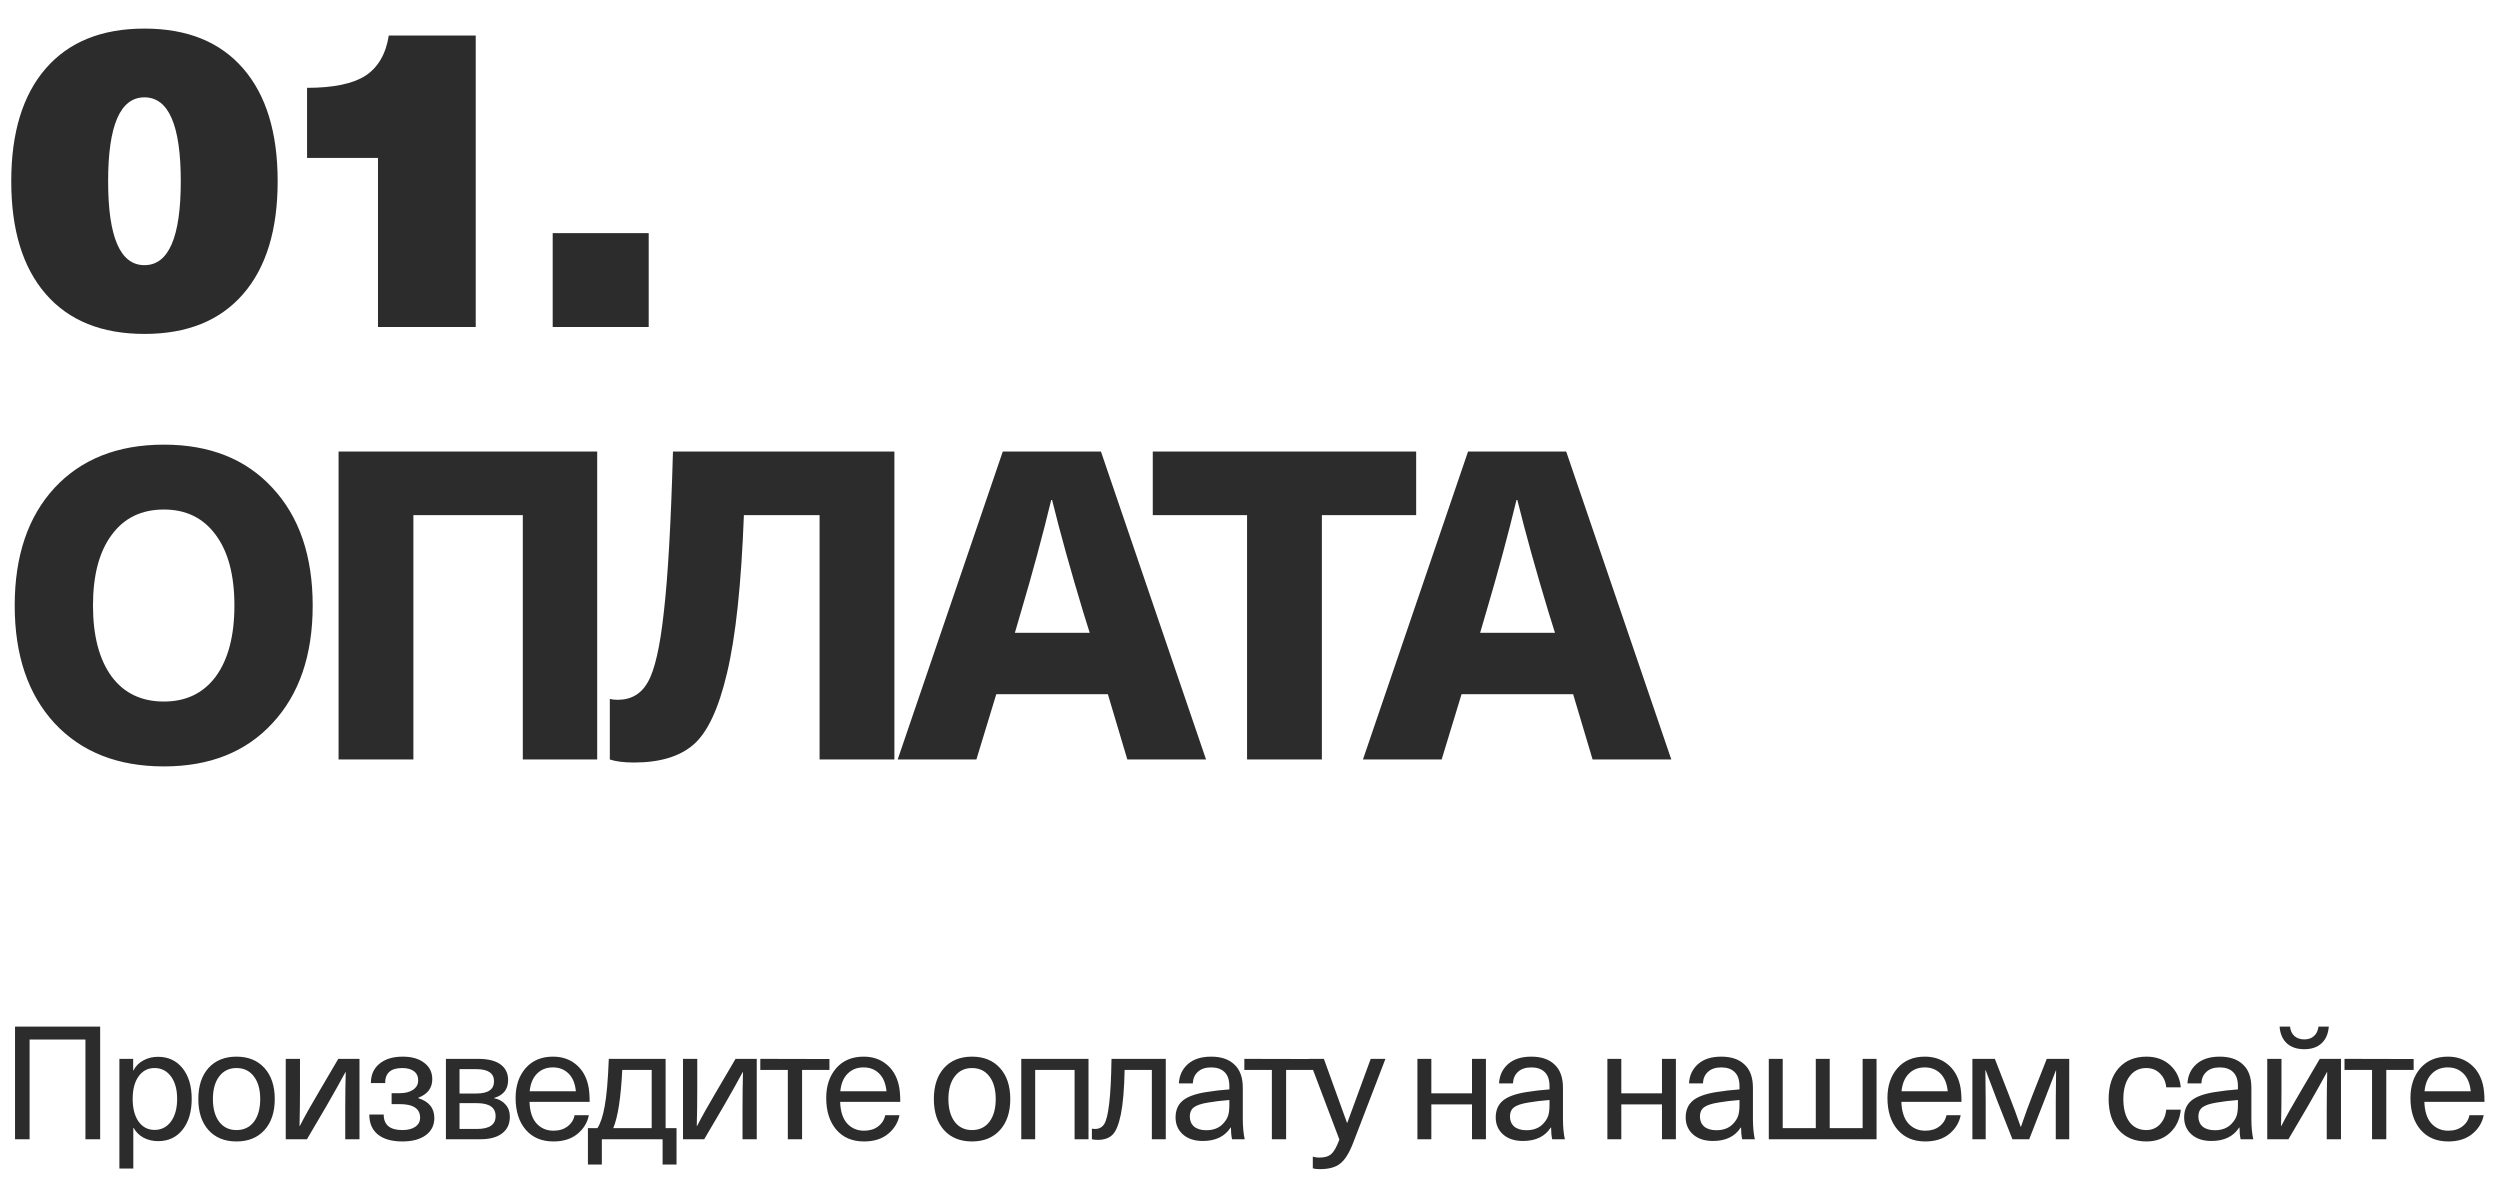
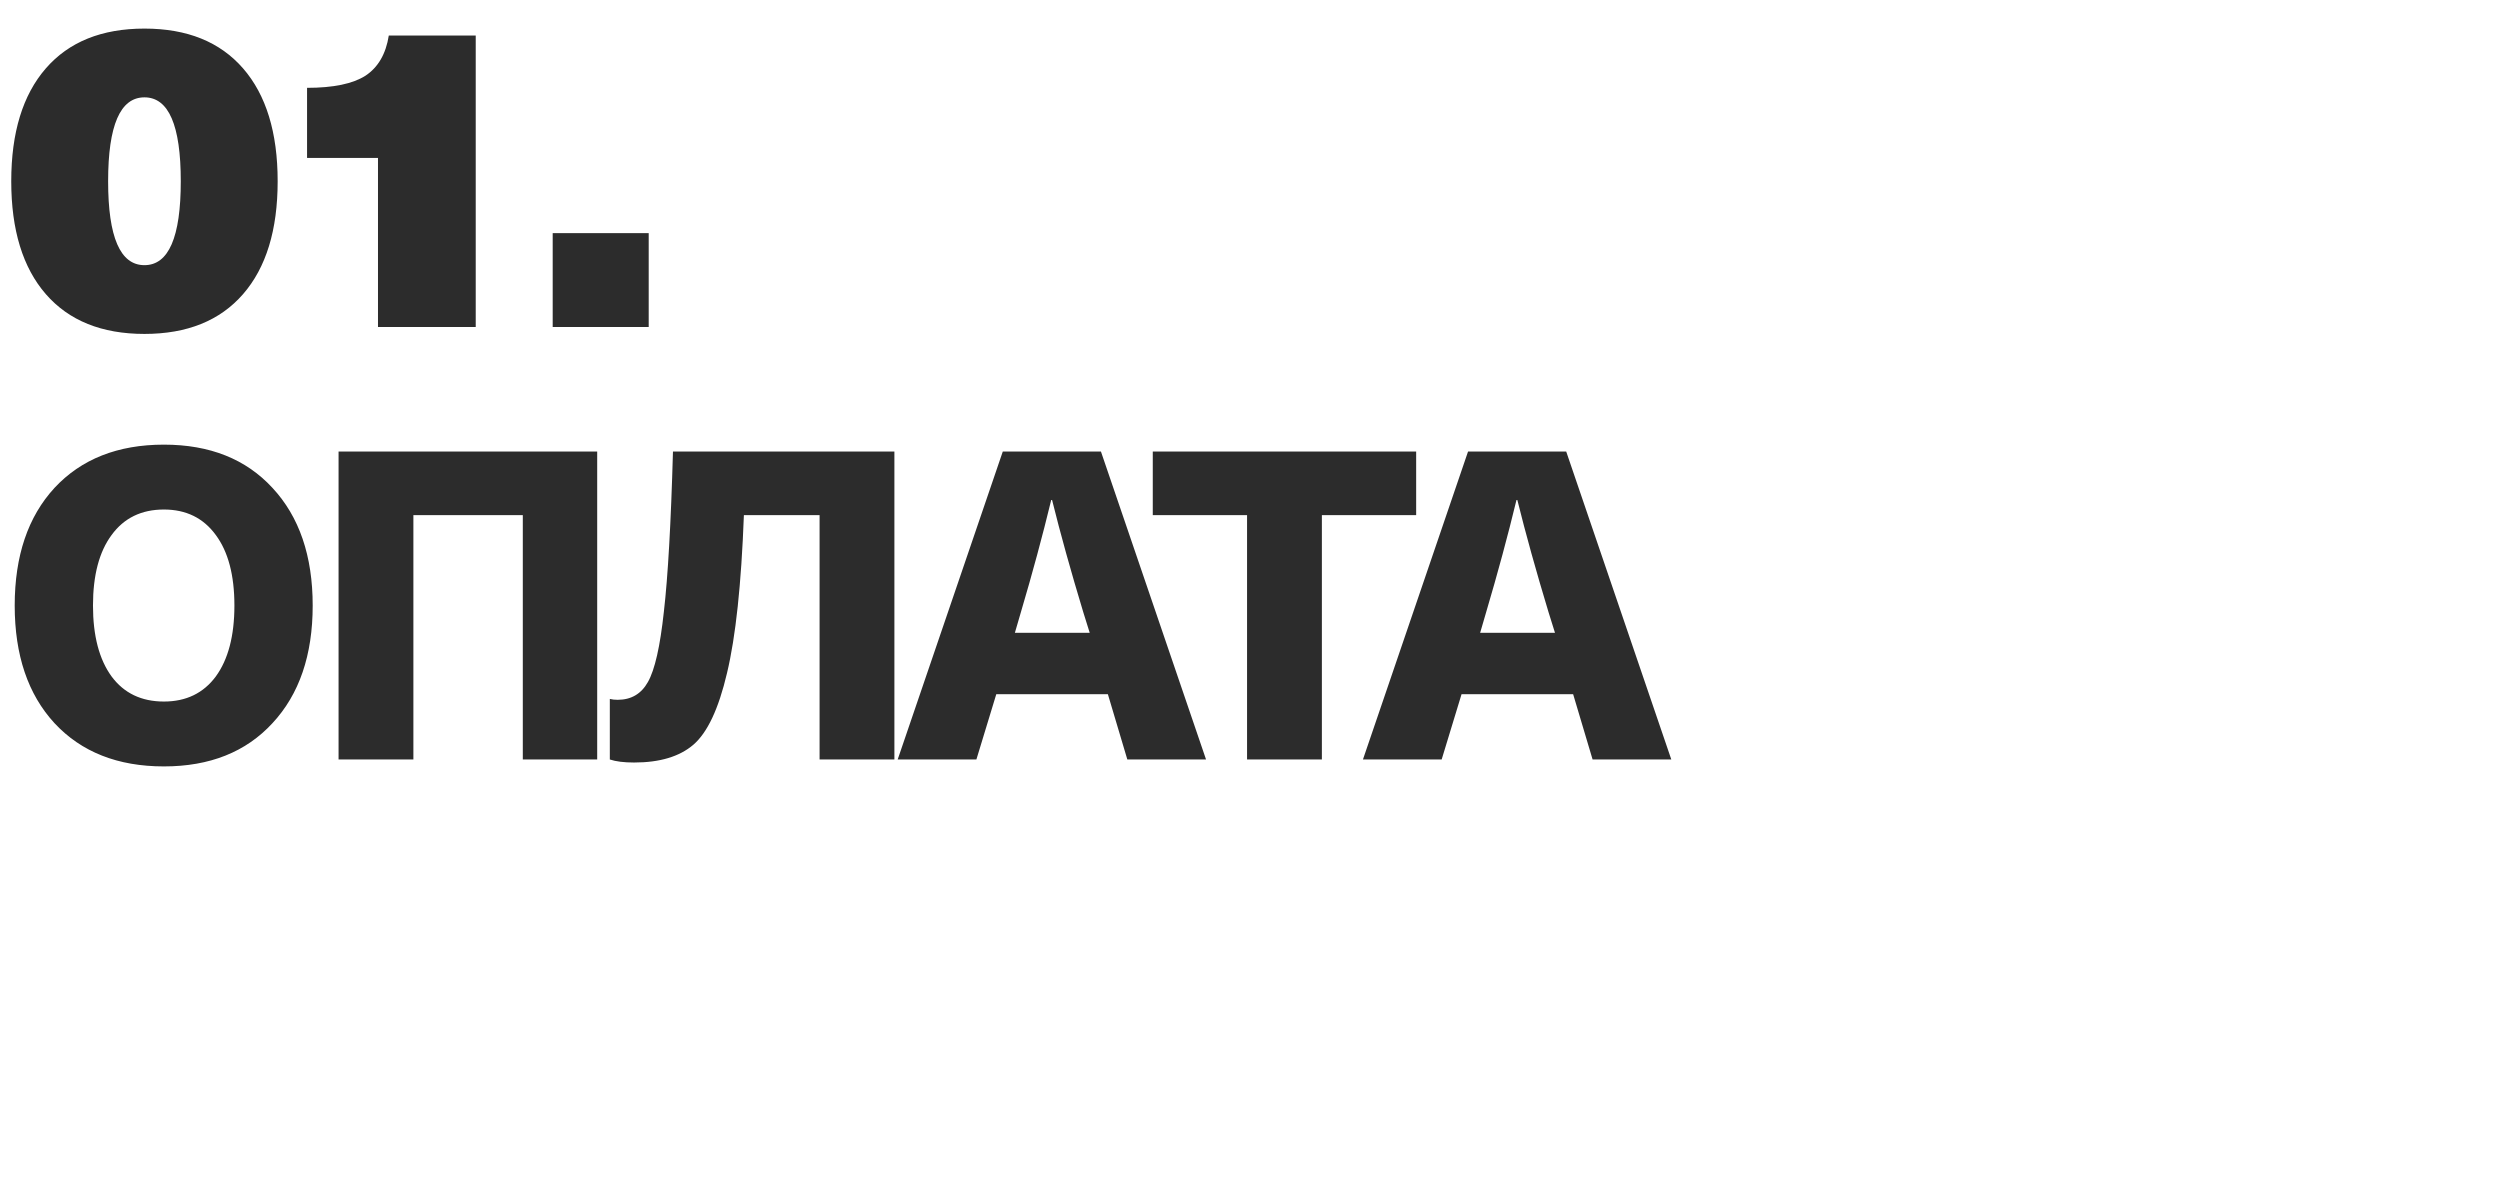
<svg xmlns="http://www.w3.org/2000/svg" width="237" height="112" viewBox="0 0 237 112" fill="none">
-   <path d="M9.495 97.32V108H8.1V98.55H2.805V108H1.425V97.32H9.495ZM14.978 100.185C15.948 100.185 16.723 100.545 17.303 101.265C17.883 101.985 18.173 102.955 18.173 104.175C18.173 105.395 17.883 106.37 17.303 107.1C16.733 107.82 15.963 108.18 14.993 108.18C14.483 108.18 14.018 108.07 13.598 107.85C13.188 107.62 12.878 107.31 12.668 106.92H12.638V110.775H11.318V100.38H12.623V101.475H12.653C12.853 101.075 13.163 100.76 13.583 100.53C14.003 100.3 14.468 100.185 14.978 100.185ZM14.648 101.25C14.018 101.25 13.513 101.515 13.133 102.045C12.763 102.565 12.578 103.275 12.578 104.175C12.578 105.075 12.763 105.79 13.133 106.32C13.513 106.85 14.018 107.115 14.648 107.115C15.298 107.115 15.818 106.85 16.208 106.32C16.598 105.78 16.793 105.065 16.793 104.175C16.793 103.285 16.598 102.575 16.208 102.045C15.818 101.515 15.298 101.25 14.648 101.25ZM19.762 101.25C20.413 100.53 21.297 100.17 22.418 100.17C23.538 100.17 24.422 100.53 25.073 101.25C25.723 101.97 26.047 102.95 26.047 104.19C26.047 105.43 25.723 106.41 25.073 107.13C24.422 107.85 23.538 108.21 22.418 108.21C21.297 108.21 20.413 107.85 19.762 107.13C19.122 106.41 18.802 105.43 18.802 104.19C18.802 102.95 19.122 101.97 19.762 101.25ZM22.418 101.25C21.727 101.25 21.183 101.515 20.782 102.045C20.383 102.565 20.183 103.28 20.183 104.19C20.183 105.1 20.383 105.82 20.782 106.35C21.183 106.87 21.727 107.13 22.418 107.13C23.117 107.13 23.668 106.87 24.067 106.35C24.468 105.82 24.668 105.1 24.668 104.19C24.668 103.28 24.468 102.565 24.067 102.045C23.668 101.515 23.117 101.25 22.418 101.25ZM34.079 100.38V108H32.729V105.06C32.729 103.92 32.744 102.78 32.774 101.64H32.744C32.324 102.43 31.734 103.485 30.974 104.805L29.099 108H27.089V100.38H28.439V103.32C28.439 104.46 28.424 105.6 28.394 106.74H28.424C28.874 105.86 29.464 104.805 30.194 103.575L32.069 100.38H34.079ZM38.175 100.17C39.035 100.17 39.715 100.365 40.215 100.755C40.725 101.135 40.98 101.655 40.98 102.315C40.98 103.145 40.535 103.73 39.645 104.07V104.1C40.665 104.42 41.175 105.05 41.175 105.99C41.175 106.68 40.9 107.225 40.35 107.625C39.81 108.015 39.075 108.21 38.145 108.21C37.145 108.21 36.37 107.99 35.82 107.55C35.28 107.11 35.01 106.48 35.01 105.66H36.375C36.375 106.64 36.965 107.13 38.145 107.13C38.665 107.13 39.075 107.025 39.375 106.815C39.675 106.605 39.825 106.32 39.825 105.96C39.825 105.1 39.18 104.67 37.89 104.67H37.125V103.635H37.89C38.42 103.635 38.845 103.525 39.165 103.305C39.485 103.085 39.645 102.79 39.645 102.42C39.645 102.04 39.51 101.75 39.24 101.55C38.97 101.35 38.6 101.25 38.13 101.25C37.05 101.25 36.51 101.725 36.51 102.675H35.16C35.16 101.895 35.43 101.285 35.97 100.845C36.51 100.395 37.245 100.17 38.175 100.17ZM42.273 108V100.38H45.334C46.264 100.38 46.968 100.555 47.449 100.905C47.928 101.255 48.169 101.75 48.169 102.39C48.169 103.26 47.728 103.825 46.849 104.085V104.115C47.309 104.205 47.669 104.405 47.928 104.715C48.199 105.015 48.334 105.4 48.334 105.87C48.334 106.55 48.089 107.075 47.599 107.445C47.118 107.815 46.438 108 45.559 108H42.273ZM45.214 104.58H43.563V107.025H45.214C46.394 107.025 46.983 106.62 46.983 105.81C46.983 104.99 46.394 104.58 45.214 104.58ZM45.154 101.355H43.563V103.665H45.154C46.273 103.665 46.834 103.28 46.834 102.51C46.834 101.74 46.273 101.355 45.154 101.355ZM52.464 107.19C53.004 107.19 53.449 107.055 53.799 106.785C54.159 106.515 54.384 106.16 54.474 105.72H55.824C55.684 106.43 55.319 107.025 54.729 107.505C54.149 107.975 53.394 108.21 52.464 108.21C51.354 108.21 50.479 107.84 49.839 107.1C49.199 106.35 48.879 105.345 48.879 104.085C48.879 102.935 49.194 101.995 49.824 101.265C50.464 100.535 51.329 100.17 52.419 100.17C53.269 100.17 53.984 100.405 54.564 100.875C55.154 101.345 55.549 101.995 55.749 102.825C55.849 103.235 55.899 103.78 55.899 104.46H50.199C50.229 105.36 50.449 106.04 50.859 106.5C51.279 106.96 51.814 107.19 52.464 107.19ZM52.419 101.19C51.799 101.19 51.294 101.39 50.904 101.79C50.514 102.18 50.284 102.735 50.214 103.455H54.594C54.524 102.725 54.294 102.165 53.904 101.775C53.514 101.385 53.019 101.19 52.419 101.19ZM63.1 106.95H64.135V110.4H62.815V108H57.055V110.4H55.735V106.95H56.635C56.925 106.51 57.155 105.815 57.325 104.865C57.505 103.915 57.635 102.42 57.715 100.38H63.1V106.95ZM61.78 106.95V101.43H58.99C58.86 104.07 58.575 105.91 58.135 106.95H61.78ZM71.74 100.38V108H70.39V105.06C70.39 103.92 70.405 102.78 70.435 101.64H70.405C69.985 102.43 69.395 103.485 68.635 104.805L66.76 108H64.75V100.38H66.1V103.32C66.1 104.46 66.085 105.6 66.055 106.74H66.085C66.535 105.86 67.125 104.805 67.855 103.575L69.73 100.38H71.74ZM78.631 100.395V101.43H76.036V108H74.686V101.43H72.076V100.38L78.631 100.395ZM81.91 107.19C82.45 107.19 82.895 107.055 83.245 106.785C83.605 106.515 83.83 106.16 83.92 105.72H85.27C85.13 106.43 84.765 107.025 84.175 107.505C83.595 107.975 82.84 108.21 81.91 108.21C80.8 108.21 79.925 107.84 79.285 107.1C78.645 106.35 78.325 105.345 78.325 104.085C78.325 102.935 78.64 101.995 79.27 101.265C79.91 100.535 80.775 100.17 81.865 100.17C82.715 100.17 83.43 100.405 84.01 100.875C84.6 101.345 84.995 101.995 85.195 102.825C85.295 103.235 85.345 103.78 85.345 104.46H79.645C79.675 105.36 79.895 106.04 80.305 106.5C80.725 106.96 81.26 107.19 81.91 107.19ZM81.865 101.19C81.245 101.19 80.74 101.39 80.35 101.79C79.96 102.18 79.73 102.735 79.66 103.455H84.04C83.97 102.725 83.74 102.165 83.35 101.775C82.96 101.385 82.465 101.19 81.865 101.19ZM89.489 101.25C90.139 100.53 91.024 100.17 92.144 100.17C93.264 100.17 94.149 100.53 94.799 101.25C95.449 101.97 95.774 102.95 95.774 104.19C95.774 105.43 95.449 106.41 94.799 107.13C94.149 107.85 93.264 108.21 92.144 108.21C91.024 108.21 90.139 107.85 89.489 107.13C88.849 106.41 88.529 105.43 88.529 104.19C88.529 102.95 88.849 101.97 89.489 101.25ZM92.144 101.25C91.454 101.25 90.909 101.515 90.509 102.045C90.109 102.565 89.909 103.28 89.909 104.19C89.909 105.1 90.109 105.82 90.509 106.35C90.909 106.87 91.454 107.13 92.144 107.13C92.844 107.13 93.394 106.87 93.794 106.35C94.194 105.82 94.394 105.1 94.394 104.19C94.394 103.28 94.194 102.565 93.794 102.045C93.394 101.515 92.844 101.25 92.144 101.25ZM103.191 100.38V108H101.871V101.43H98.135V108H96.816V100.38H103.191ZM110.516 100.38V108H109.196V101.43H106.616C106.576 103.26 106.456 104.665 106.256 105.645C106.056 106.615 105.791 107.26 105.461 107.58C105.131 107.9 104.666 108.06 104.066 108.06C103.846 108.06 103.661 108.04 103.511 108V106.995C103.611 107.015 103.711 107.025 103.811 107.025C104.191 107.025 104.481 106.87 104.681 106.56C104.881 106.24 105.036 105.605 105.146 104.655C105.266 103.695 105.341 102.27 105.371 100.38H110.516ZM114.818 100.17C115.768 100.17 116.503 100.42 117.023 100.92C117.553 101.41 117.818 102.145 117.818 103.125V106.05C117.818 106.82 117.878 107.47 117.998 108H116.798C116.728 107.68 116.693 107.31 116.693 106.89H116.663C116.113 107.74 115.233 108.165 114.023 108.165C113.243 108.165 112.618 107.96 112.148 107.55C111.678 107.13 111.443 106.59 111.443 105.93C111.443 105.27 111.658 104.75 112.088 104.37C112.528 103.98 113.278 103.7 114.338 103.53C115.078 103.41 115.813 103.325 116.543 103.275V102.975C116.543 102.365 116.388 101.915 116.078 101.625C115.778 101.335 115.358 101.19 114.818 101.19C114.278 101.19 113.858 101.33 113.558 101.61C113.258 101.88 113.098 102.245 113.078 102.705H111.758C111.798 101.955 112.083 101.345 112.613 100.875C113.143 100.405 113.878 100.17 114.818 100.17ZM116.543 104.745V104.28C115.773 104.34 115.108 104.42 114.548 104.52C113.908 104.62 113.453 104.77 113.183 104.97C112.923 105.17 112.793 105.46 112.793 105.84C112.793 106.24 112.928 106.56 113.198 106.8C113.478 107.03 113.863 107.145 114.353 107.145C115.023 107.145 115.548 106.945 115.928 106.545C116.158 106.305 116.318 106.06 116.408 105.81C116.498 105.55 116.543 105.195 116.543 104.745ZM124.518 100.395V101.43H121.923V108H120.573V101.43H117.963V100.38L124.518 100.395ZM129.944 100.38H131.339L128.279 108.345C127.909 109.305 127.499 109.96 127.049 110.31C126.609 110.66 125.974 110.835 125.144 110.835C124.844 110.835 124.614 110.81 124.454 110.76V109.65C124.634 109.71 124.844 109.74 125.084 109.74C125.584 109.74 125.959 109.625 126.209 109.395C126.469 109.165 126.724 108.71 126.974 108.03L124.079 100.38H125.504L127.694 106.44H127.724L129.944 100.38ZM140.866 100.38V108H139.546V104.7H135.691V108H134.371V100.38H135.691V103.65H139.546V100.38H140.866ZM145.169 100.17C146.119 100.17 146.854 100.42 147.374 100.92C147.904 101.41 148.169 102.145 148.169 103.125V106.05C148.169 106.82 148.229 107.47 148.349 108H147.149C147.079 107.68 147.044 107.31 147.044 106.89H147.014C146.464 107.74 145.584 108.165 144.374 108.165C143.594 108.165 142.969 107.96 142.499 107.55C142.029 107.13 141.794 106.59 141.794 105.93C141.794 105.27 142.009 104.75 142.439 104.37C142.879 103.98 143.629 103.7 144.689 103.53C145.429 103.41 146.164 103.325 146.894 103.275V102.975C146.894 102.365 146.739 101.915 146.429 101.625C146.129 101.335 145.709 101.19 145.169 101.19C144.629 101.19 144.209 101.33 143.909 101.61C143.609 101.88 143.449 102.245 143.429 102.705H142.109C142.149 101.955 142.434 101.345 142.964 100.875C143.494 100.405 144.229 100.17 145.169 100.17ZM146.894 104.745V104.28C146.124 104.34 145.459 104.42 144.899 104.52C144.259 104.62 143.804 104.77 143.534 104.97C143.274 105.17 143.144 105.46 143.144 105.84C143.144 106.24 143.279 106.56 143.549 106.8C143.829 107.03 144.214 107.145 144.704 107.145C145.374 107.145 145.899 106.945 146.279 106.545C146.509 106.305 146.669 106.06 146.759 105.81C146.849 105.55 146.894 105.195 146.894 104.745ZM158.875 100.38V108H157.555V104.7H153.7V108H152.38V100.38H153.7V103.65H157.555V100.38H158.875ZM163.178 100.17C164.128 100.17 164.863 100.42 165.383 100.92C165.913 101.41 166.178 102.145 166.178 103.125V106.05C166.178 106.82 166.238 107.47 166.358 108H165.158C165.088 107.68 165.053 107.31 165.053 106.89H165.023C164.473 107.74 163.593 108.165 162.383 108.165C161.603 108.165 160.978 107.96 160.508 107.55C160.038 107.13 159.803 106.59 159.803 105.93C159.803 105.27 160.018 104.75 160.448 104.37C160.888 103.98 161.638 103.7 162.698 103.53C163.438 103.41 164.173 103.325 164.903 103.275V102.975C164.903 102.365 164.748 101.915 164.438 101.625C164.138 101.335 163.718 101.19 163.178 101.19C162.638 101.19 162.218 101.33 161.918 101.61C161.618 101.88 161.458 102.245 161.438 102.705H160.118C160.158 101.955 160.443 101.345 160.973 100.875C161.503 100.405 162.238 100.17 163.178 100.17ZM164.903 104.745V104.28C164.133 104.34 163.468 104.42 162.908 104.52C162.268 104.62 161.813 104.77 161.543 104.97C161.283 105.17 161.153 105.46 161.153 105.84C161.153 106.24 161.288 106.56 161.558 106.8C161.838 107.03 162.223 107.145 162.713 107.145C163.383 107.145 163.908 106.945 164.288 106.545C164.518 106.305 164.678 106.06 164.768 105.81C164.858 105.55 164.903 105.195 164.903 104.745ZM177.897 100.38V108H167.682V100.38H169.002V106.95H172.137V100.38H173.457V106.95H176.577V100.38H177.897ZM182.515 107.19C183.055 107.19 183.5 107.055 183.85 106.785C184.21 106.515 184.435 106.16 184.525 105.72H185.875C185.735 106.43 185.37 107.025 184.78 107.505C184.2 107.975 183.445 108.21 182.515 108.21C181.405 108.21 180.53 107.84 179.89 107.1C179.25 106.35 178.93 105.345 178.93 104.085C178.93 102.935 179.245 101.995 179.875 101.265C180.515 100.535 181.38 100.17 182.47 100.17C183.32 100.17 184.035 100.405 184.615 100.875C185.205 101.345 185.6 101.995 185.8 102.825C185.9 103.235 185.95 103.78 185.95 104.46H180.25C180.28 105.36 180.5 106.04 180.91 106.5C181.33 106.96 181.865 107.19 182.515 107.19ZM182.47 101.19C181.85 101.19 181.345 101.39 180.955 101.79C180.565 102.18 180.335 102.735 180.265 103.455H184.645C184.575 102.725 184.345 102.165 183.955 101.775C183.565 101.385 183.07 101.19 182.47 101.19ZM196.163 100.38V108H194.888V104.295C194.888 103.665 194.898 102.72 194.918 101.46H194.903C194.303 103.03 193.938 103.98 193.808 104.31L192.368 108H190.778L189.323 104.31C188.803 102.96 188.443 102.01 188.243 101.46H188.213C188.233 102.72 188.243 103.665 188.243 104.295V108H186.983V100.38H189.113L190.478 103.89C190.848 104.83 191.208 105.805 191.558 106.815H191.588C191.998 105.615 192.353 104.64 192.653 103.89L194.033 100.38H196.163ZM203.483 100.17C204.393 100.17 205.143 100.44 205.733 100.98C206.323 101.52 206.658 102.22 206.738 103.08H205.358C205.308 102.54 205.108 102.1 204.758 101.76C204.418 101.42 203.988 101.25 203.468 101.25C202.798 101.25 202.268 101.515 201.878 102.045C201.488 102.565 201.293 103.28 201.293 104.19C201.293 105.1 201.483 105.82 201.863 106.35C202.253 106.87 202.788 107.13 203.468 107.13C203.988 107.13 204.418 106.95 204.758 106.59C205.108 106.22 205.308 105.755 205.358 105.195H206.738C206.658 106.085 206.323 106.81 205.733 107.37C205.143 107.93 204.393 108.21 203.483 108.21C202.383 108.21 201.508 107.85 200.858 107.13C200.218 106.41 199.898 105.43 199.898 104.19C199.898 102.95 200.218 101.97 200.858 101.25C201.508 100.53 202.383 100.17 203.483 100.17ZM210.431 100.17C211.381 100.17 212.116 100.42 212.636 100.92C213.166 101.41 213.431 102.145 213.431 103.125V106.05C213.431 106.82 213.491 107.47 213.611 108H212.411C212.341 107.68 212.306 107.31 212.306 106.89H212.276C211.726 107.74 210.846 108.165 209.636 108.165C208.856 108.165 208.231 107.96 207.761 107.55C207.291 107.13 207.056 106.59 207.056 105.93C207.056 105.27 207.271 104.75 207.701 104.37C208.141 103.98 208.891 103.7 209.951 103.53C210.691 103.41 211.426 103.325 212.156 103.275V102.975C212.156 102.365 212.001 101.915 211.691 101.625C211.391 101.335 210.971 101.19 210.431 101.19C209.891 101.19 209.471 101.33 209.171 101.61C208.871 101.88 208.711 102.245 208.691 102.705H207.371C207.411 101.955 207.696 101.345 208.226 100.875C208.756 100.405 209.491 100.17 210.431 100.17ZM212.156 104.745V104.28C211.386 104.34 210.721 104.42 210.161 104.52C209.521 104.62 209.066 104.77 208.796 104.97C208.536 105.17 208.406 105.46 208.406 105.84C208.406 106.24 208.541 106.56 208.811 106.8C209.091 107.03 209.476 107.145 209.966 107.145C210.636 107.145 211.161 106.945 211.541 106.545C211.771 106.305 211.931 106.06 212.021 105.81C212.111 105.55 212.156 105.195 212.156 104.745ZM221.925 100.38V108H220.575V105.06C220.575 103.92 220.59 102.78 220.62 101.64H220.59C220.17 102.43 219.58 103.485 218.82 104.805L216.945 108H214.935V100.38H216.285V103.32C216.285 104.46 216.27 105.6 216.24 106.74H216.27C216.72 105.86 217.31 104.805 218.04 103.575L219.915 100.38H221.925ZM219.795 97.32H220.77C220.72 98 220.49 98.53 220.08 98.91C219.68 99.28 219.135 99.465 218.445 99.465C217.755 99.465 217.205 99.28 216.795 98.91C216.385 98.53 216.155 98 216.105 97.32H217.095C217.135 97.71 217.275 98.01 217.515 98.22C217.755 98.43 218.065 98.535 218.445 98.535C218.825 98.535 219.13 98.43 219.36 98.22C219.6 98.01 219.745 97.71 219.795 97.32ZM228.815 100.395V101.43H226.22V108H224.87V101.43H222.26V100.38L228.815 100.395ZM232.095 107.19C232.635 107.19 233.08 107.055 233.43 106.785C233.79 106.515 234.015 106.16 234.105 105.72H235.455C235.315 106.43 234.95 107.025 234.36 107.505C233.78 107.975 233.025 108.21 232.095 108.21C230.985 108.21 230.11 107.84 229.47 107.1C228.83 106.35 228.51 105.345 228.51 104.085C228.51 102.935 228.825 101.995 229.455 101.265C230.095 100.535 230.96 100.17 232.05 100.17C232.9 100.17 233.615 100.405 234.195 100.875C234.785 101.345 235.18 101.995 235.38 102.825C235.48 103.235 235.53 103.78 235.53 104.46H229.83C229.86 105.36 230.08 106.04 230.49 106.5C230.91 106.96 231.445 107.19 232.095 107.19ZM232.05 101.19C231.43 101.19 230.925 101.39 230.535 101.79C230.145 102.18 229.915 102.735 229.845 103.455H234.225C234.155 102.725 233.925 102.165 233.535 101.775C233.145 101.385 232.65 101.19 232.05 101.19Z" fill="#2C2C2C" />
  <path d="M4.346 6.482C6.533 3.967 9.649 2.71 13.694 2.71C17.739 2.71 20.855 3.967 23.042 6.482C25.229 8.997 26.322 12.564 26.322 17.183C26.322 21.802 25.229 25.369 23.042 27.884C20.855 30.399 17.739 31.656 13.694 31.656C9.649 31.656 6.533 30.399 4.346 27.884C2.159 25.369 1.066 21.802 1.066 17.183C1.066 12.564 2.159 8.997 4.346 6.482ZM17.138 17.183C17.138 11.88 15.99 9.229 13.694 9.229C11.398 9.229 10.25 11.88 10.25 17.183C10.25 22.486 11.398 25.137 13.694 25.137C15.99 25.137 17.138 22.486 17.138 17.183ZM45.099 3.366V31H35.833V14.969H29.109V8.327C31.596 8.327 33.441 7.944 34.644 7.179C35.846 6.386 36.584 5.115 36.858 3.366H45.099ZM61.497 22.103V31H52.395V22.103H61.497ZM15.539 42.152C19.885 42.152 23.315 43.519 25.83 46.252C28.372 48.985 29.643 52.703 29.643 57.404C29.643 62.105 28.372 65.823 25.83 68.556C23.315 71.289 19.885 72.656 15.539 72.656C11.166 72.656 7.708 71.289 5.166 68.556C2.651 65.823 1.394 62.105 1.394 57.404C1.394 52.703 2.651 48.985 5.166 46.252C7.708 43.519 11.166 42.152 15.539 42.152ZM15.539 48.302C13.407 48.302 11.753 49.108 10.578 50.721C9.403 52.306 8.815 54.534 8.815 57.404C8.815 60.274 9.403 62.515 10.578 64.128C11.753 65.713 13.407 66.506 15.539 66.506C17.644 66.506 19.284 65.713 20.459 64.128C21.634 62.515 22.222 60.274 22.222 57.404C22.222 54.534 21.634 52.306 20.459 50.721C19.284 49.108 17.644 48.302 15.539 48.302ZM56.614 42.808V72H49.562V48.835H39.189V72H32.096V42.808H56.614ZM84.789 42.808V72H77.696V48.835H70.521C70.275 55.395 69.742 60.383 68.922 63.8C68.129 67.189 67.063 69.458 65.724 70.606C64.412 71.727 62.54 72.287 60.107 72.287C59.15 72.287 58.385 72.191 57.811 72V66.26C58.03 66.315 58.276 66.342 58.549 66.342C59.834 66.342 60.79 65.782 61.419 64.661C62.075 63.513 62.581 61.285 62.936 57.978C63.319 54.671 63.606 49.614 63.797 42.808H84.789ZM106.871 72L105.026 65.809H94.448L92.562 72H85.1L95.063 42.808H104.37L114.333 72H106.871ZM96.211 59.987H103.304L102.689 58.019C101.514 54.138 100.53 50.598 99.737 47.4H99.655C98.835 50.789 97.878 54.329 96.785 58.019L96.211 59.987ZM134.252 42.808V48.835H125.314V72H118.221V48.835H109.283V42.808H134.252ZM150.978 72L149.133 65.809H138.555L136.669 72H129.207L139.17 42.808H148.477L158.44 72H150.978ZM140.318 59.987H147.411L146.796 58.019C145.621 54.138 144.637 50.598 143.844 47.4H143.762C142.942 50.789 141.985 54.329 140.892 58.019L140.318 59.987Z" fill="#2C2C2C" />
</svg>